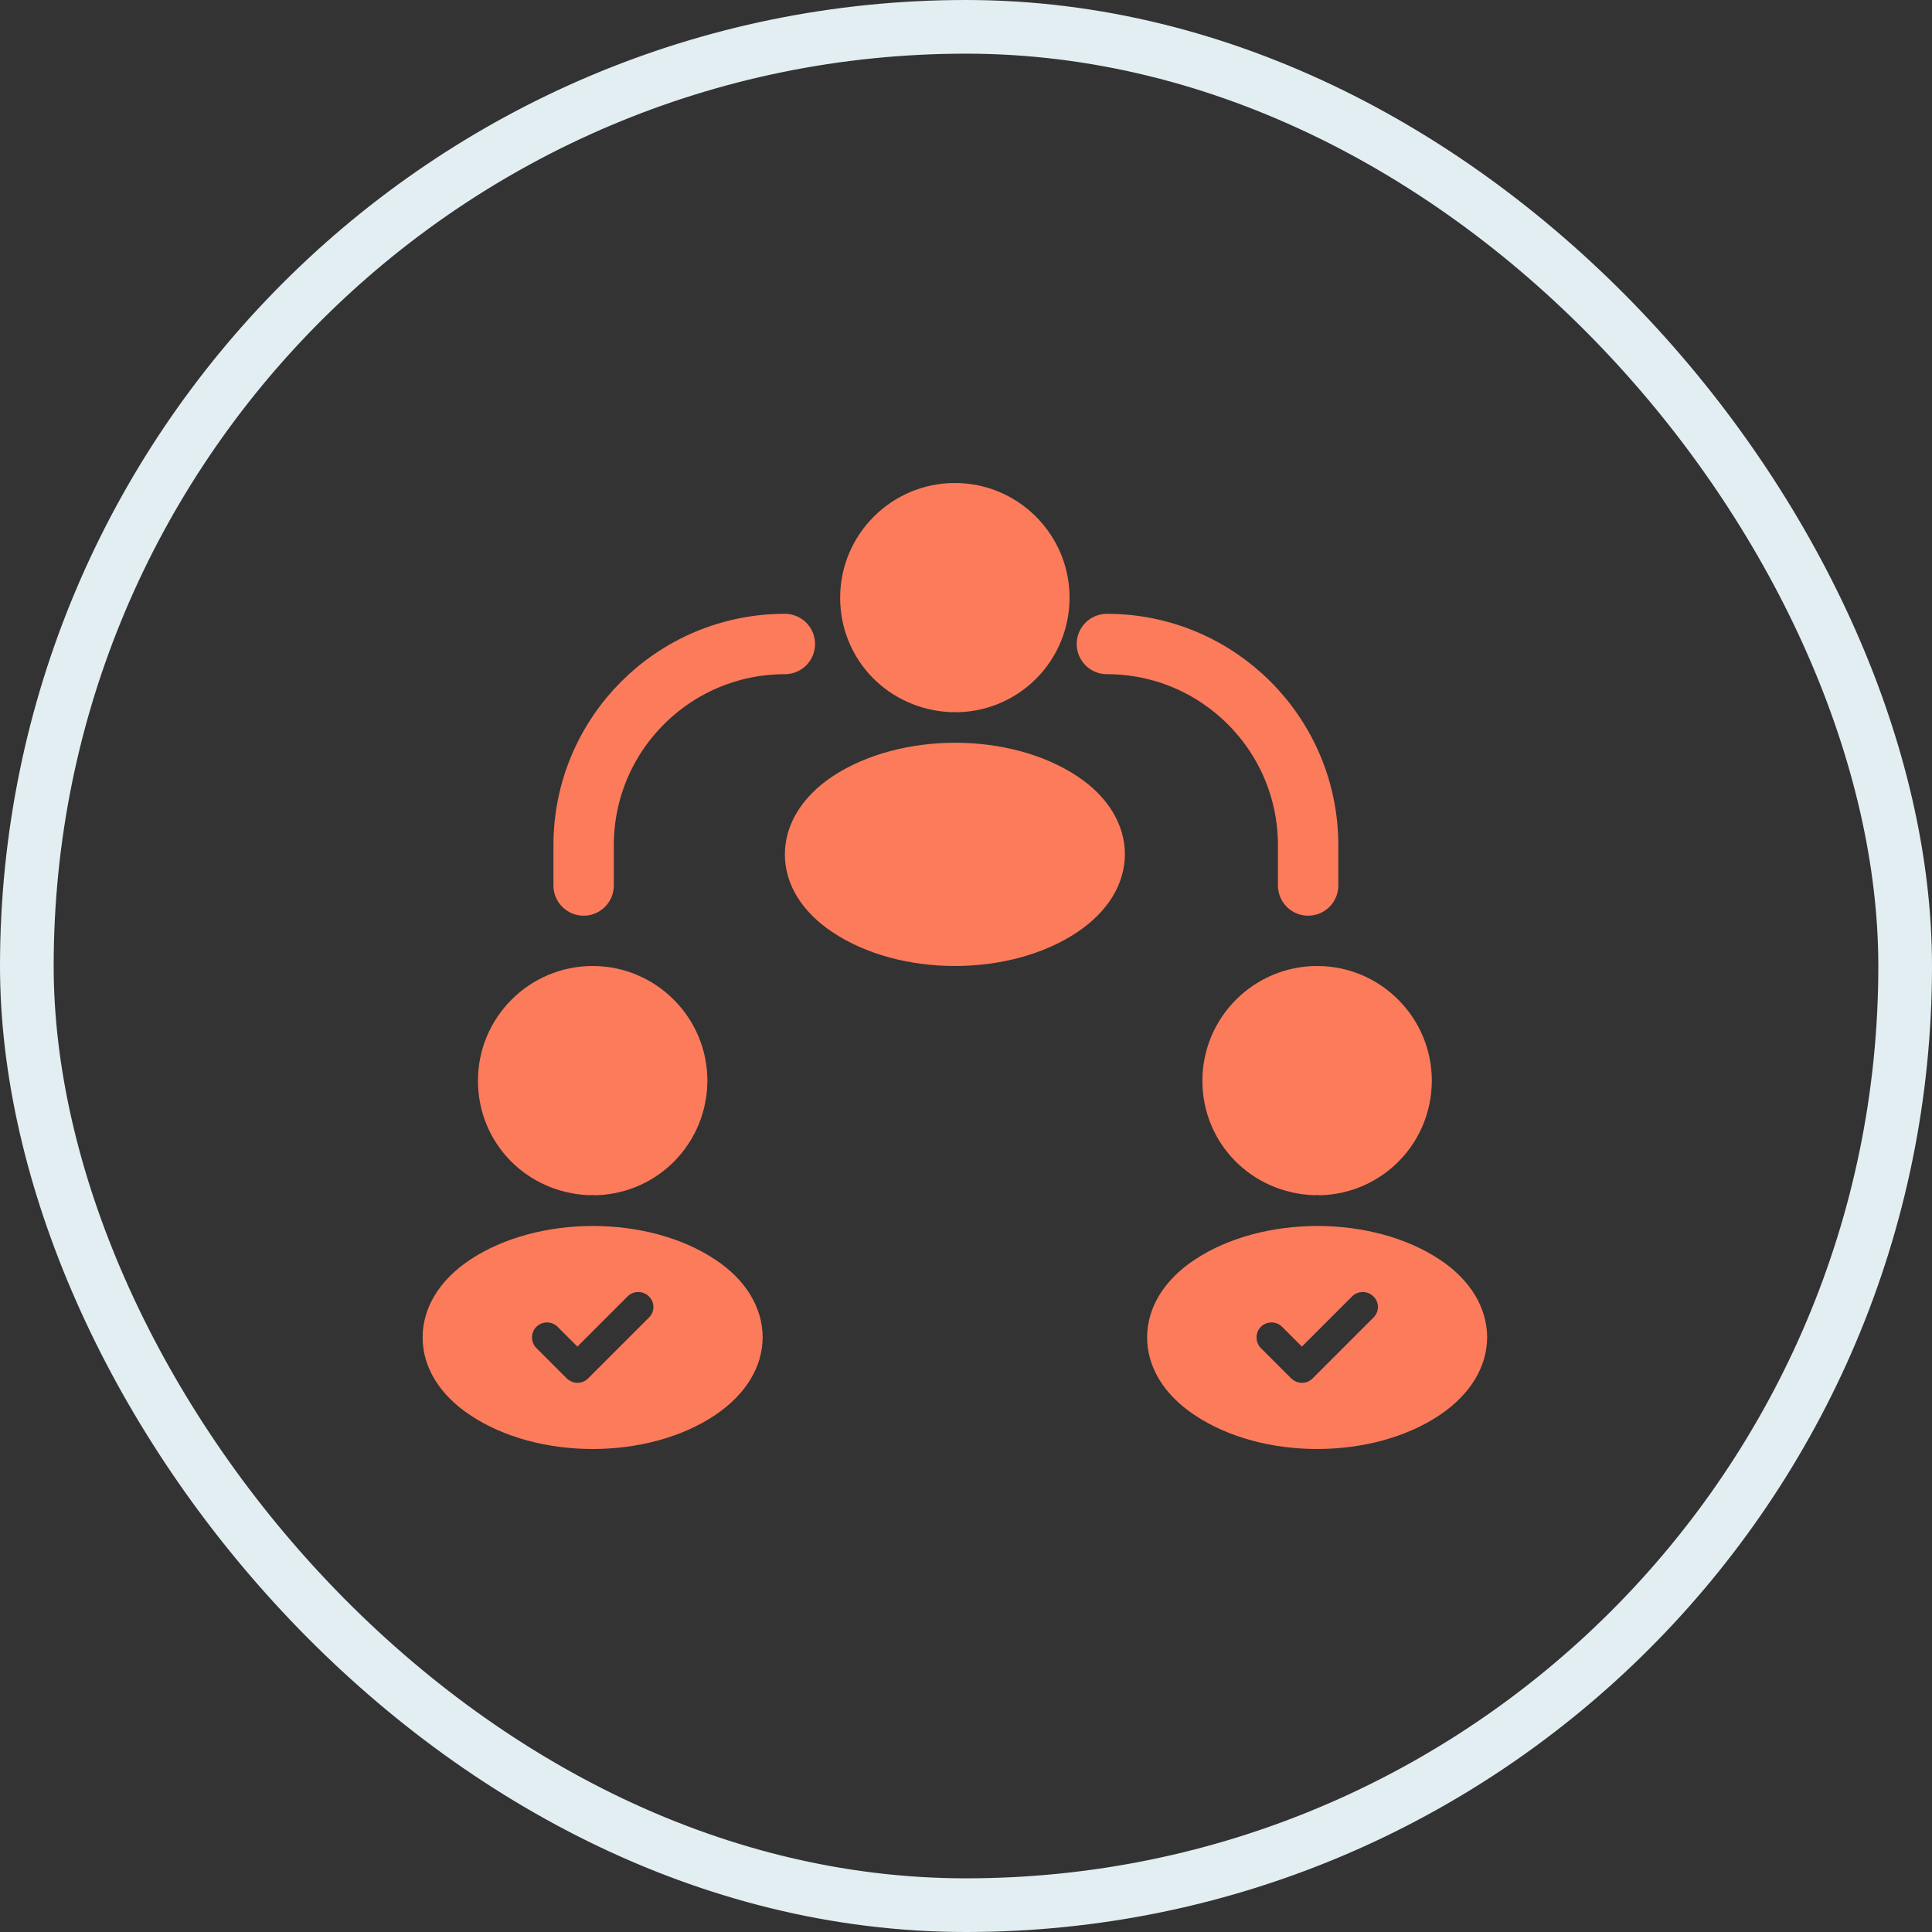
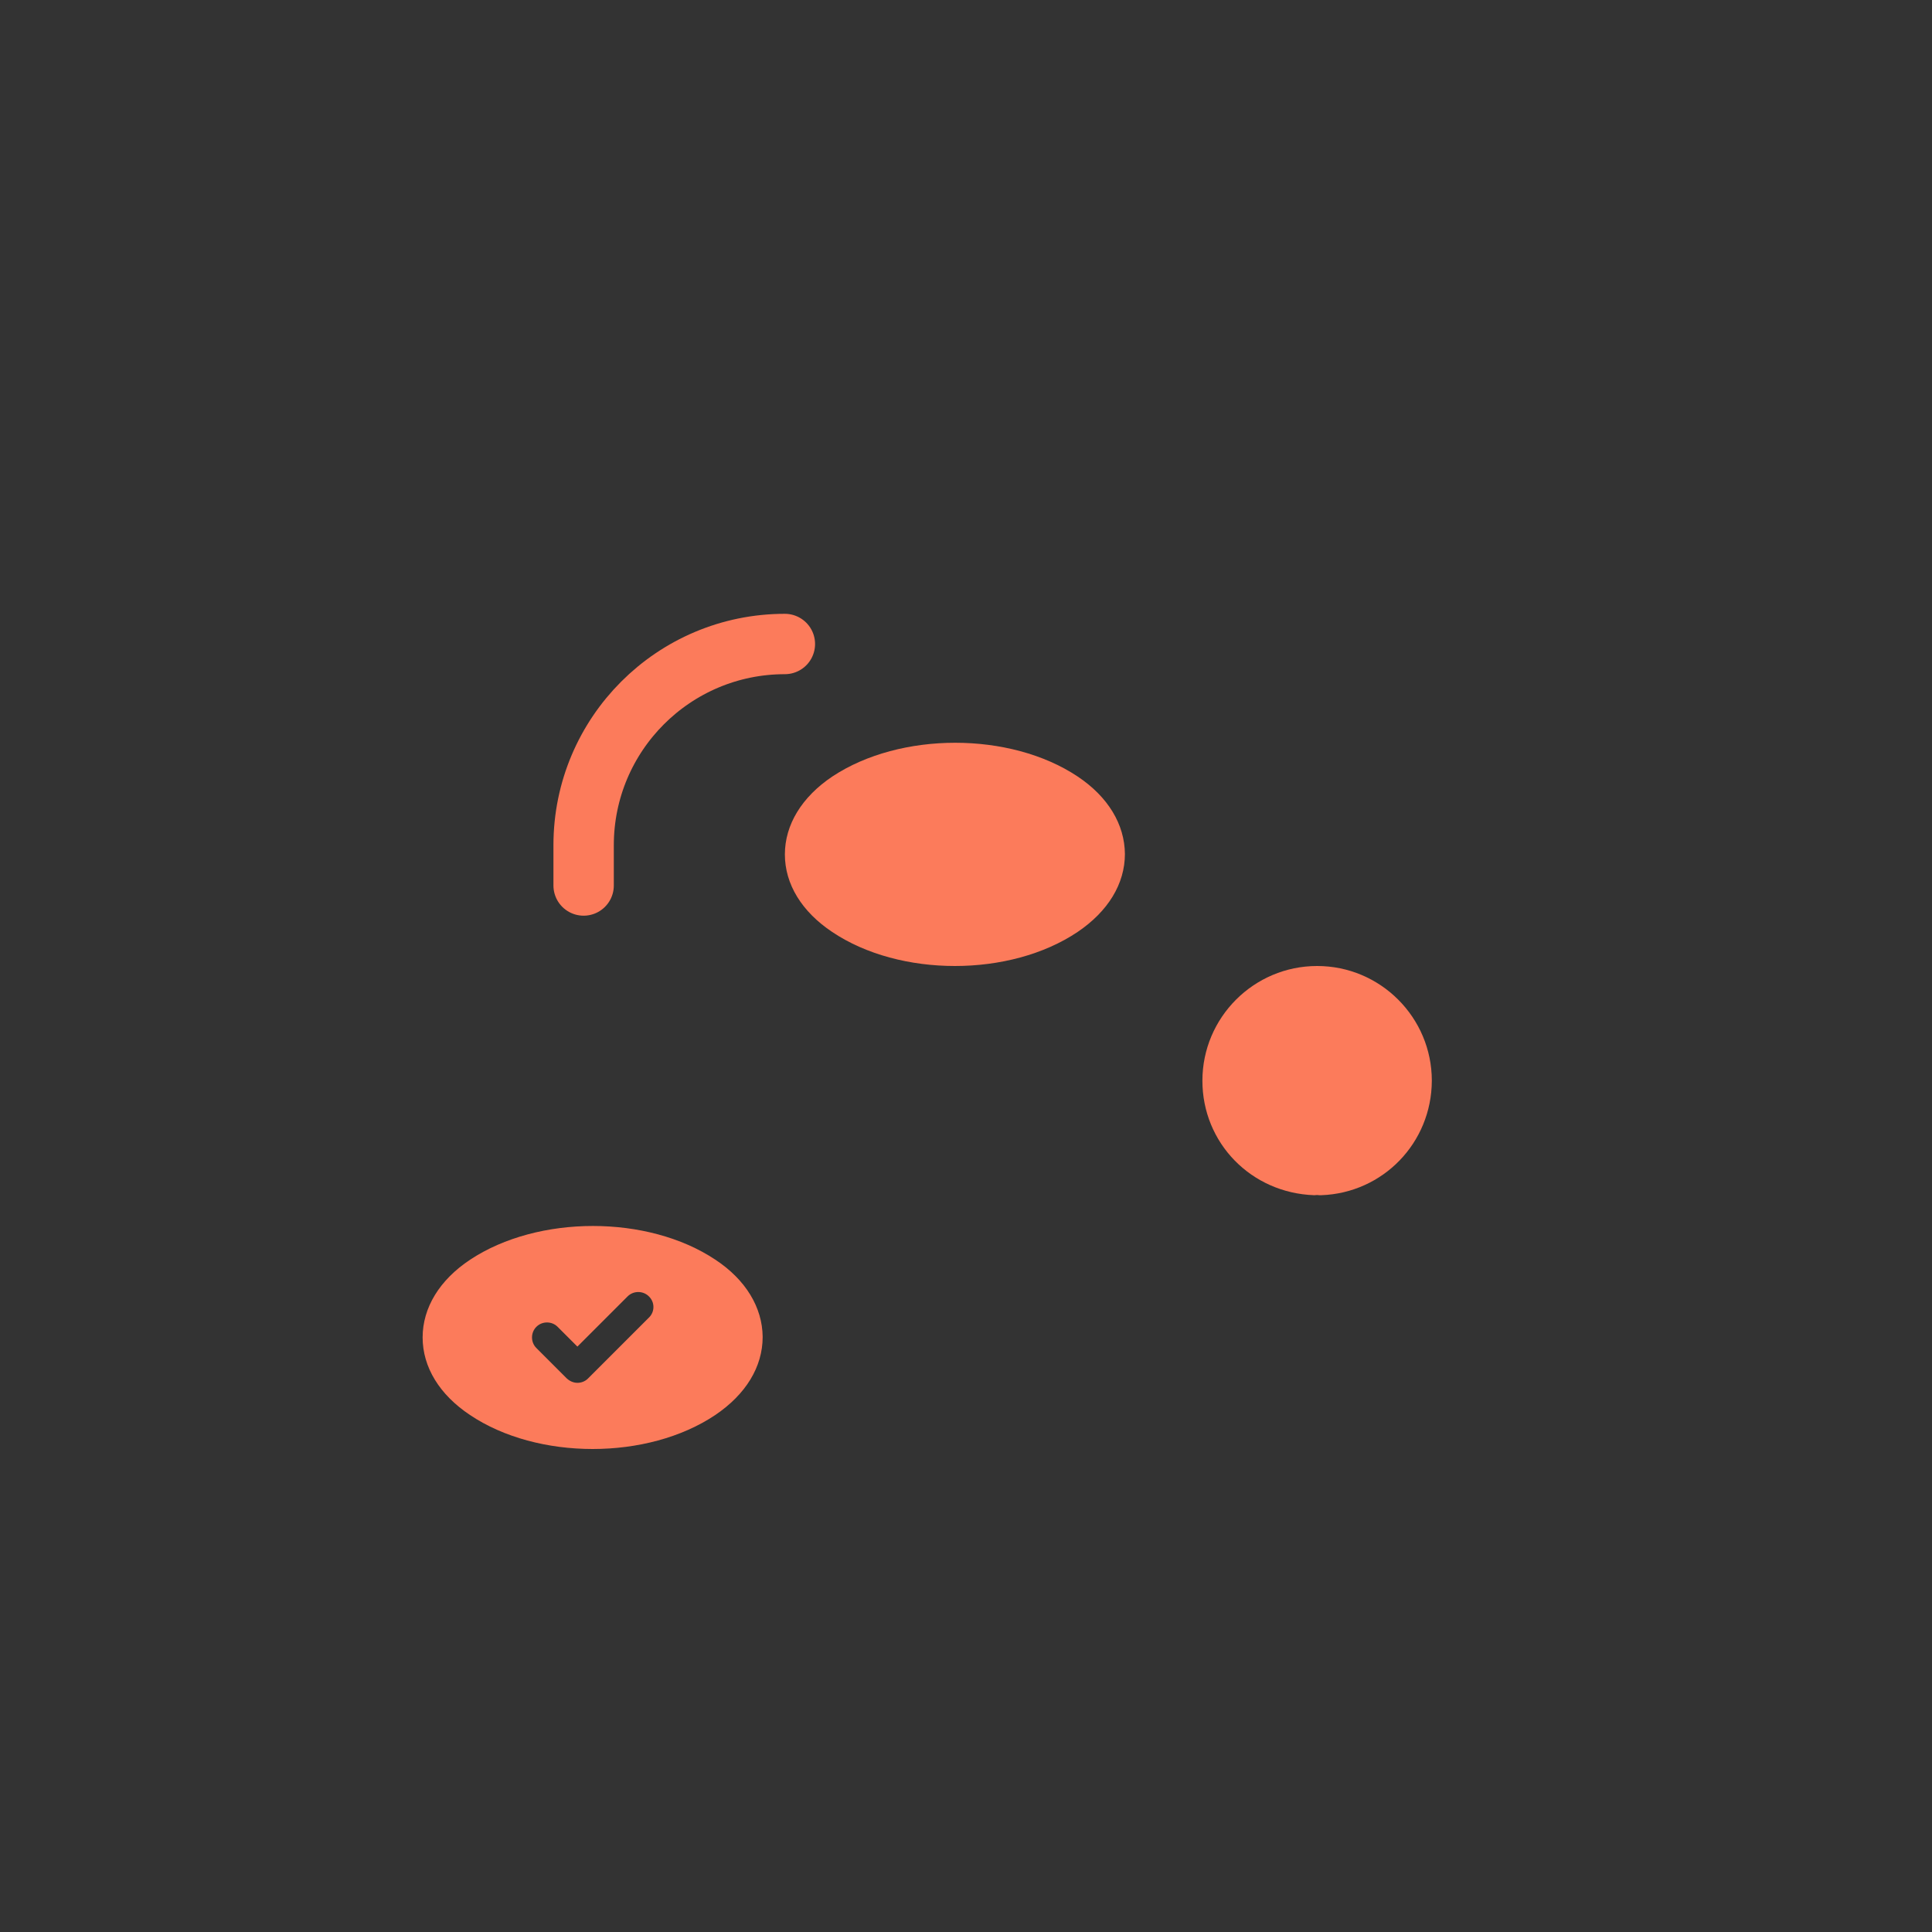
<svg xmlns="http://www.w3.org/2000/svg" width="36" height="36" viewBox="0 0 36 36" fill="none">
  <rect x="0" y="0" width="36" height="36" fill="#333333" stroke="none" />
-   <path d="M17.793 9C16.614 9 15.655 9.959 15.655 11.138C15.655 12.294 16.56 13.23 17.739 13.271C17.775 13.266 17.811 13.266 17.838 13.271C17.847 13.271 17.852 13.271 17.86 13.271C17.865 13.271 17.865 13.271 17.869 13.271C19.021 13.23 19.926 12.294 19.93 11.138C19.93 9.959 18.972 9 17.793 9Z" fill="#FC7B5B" />
  <path d="M20.079 14.468C18.823 13.631 16.776 13.631 15.511 14.468C14.94 14.85 14.625 15.368 14.625 15.921C14.625 16.475 14.94 16.988 15.507 17.366C16.137 17.789 16.965 18 17.793 18C18.621 18 19.449 17.789 20.079 17.366C20.646 16.983 20.961 16.47 20.961 15.912C20.956 15.359 20.646 14.846 20.079 14.468Z" fill="#FC7B5B" />
  <path d="M24.543 18C23.364 18 22.405 18.959 22.405 20.138C22.405 21.294 23.31 22.23 24.489 22.271C24.525 22.266 24.561 22.266 24.588 22.271C24.597 22.271 24.602 22.271 24.61 22.271C24.615 22.271 24.615 22.271 24.619 22.271C25.771 22.23 26.676 21.294 26.68 20.138C26.68 18.959 25.722 18 24.543 18Z" fill="#FC7B5B" />
-   <path d="M26.829 23.472C25.573 22.635 23.526 22.635 22.262 23.472C21.69 23.85 21.375 24.368 21.375 24.921C21.375 25.475 21.69 25.988 22.257 26.366C22.887 26.789 23.715 27 24.543 27C25.371 27 26.199 26.789 26.829 26.366C27.396 25.983 27.711 25.47 27.711 24.912C27.706 24.363 27.396 23.846 26.829 23.472ZM25.591 24.552L24.457 25.686C24.404 25.74 24.331 25.767 24.259 25.767C24.188 25.767 24.116 25.736 24.061 25.686L23.494 25.119C23.387 25.011 23.387 24.831 23.494 24.723C23.602 24.615 23.782 24.615 23.89 24.723L24.259 25.092L25.195 24.156C25.303 24.048 25.483 24.048 25.591 24.156C25.704 24.264 25.704 24.444 25.591 24.552Z" fill="#FC7B5B" />
-   <path d="M11.043 18C9.864 18 8.906 18.959 8.906 20.138C8.906 21.294 9.81 22.23 10.989 22.271C11.025 22.266 11.061 22.266 11.088 22.271C11.097 22.271 11.101 22.271 11.111 22.271C11.115 22.271 11.115 22.271 11.12 22.271C12.271 22.23 13.176 21.294 13.181 20.138C13.181 18.959 12.222 18 11.043 18Z" fill="#FC7B5B" />
  <path d="M13.329 23.472C12.073 22.635 10.026 22.635 8.761 23.472C8.19 23.85 7.875 24.368 7.875 24.921C7.875 25.475 8.19 25.988 8.757 26.366C9.387 26.789 10.215 27 11.043 27C11.871 27 12.699 26.789 13.329 26.366C13.896 25.983 14.211 25.47 14.211 24.912C14.207 24.363 13.896 23.846 13.329 23.472ZM12.091 24.552L10.957 25.686C10.903 25.74 10.832 25.767 10.759 25.767C10.688 25.767 10.616 25.736 10.562 25.686L9.995 25.119C9.886 25.011 9.886 24.831 9.995 24.723C10.102 24.615 10.283 24.615 10.39 24.723L10.759 25.092L11.695 24.156C11.803 24.048 11.983 24.048 12.091 24.156C12.204 24.264 12.204 24.444 12.091 24.552Z" fill="#FC7B5B" />
-   <path d="M20.625 12V12C22.696 12 24.375 13.679 24.375 15.75V16.5" stroke="#FC7B5B" stroke-width="1.125" stroke-linecap="round" />
  <path d="M14.625 12V12C12.554 12 10.875 13.679 10.875 15.75V16.5" stroke="#FC7B5B" stroke-width="1.125" stroke-linecap="round" />
-   <rect x="0.5" y="0.5" width="35" height="35" rx="17.5" stroke="#E2EEF2" />
</svg>